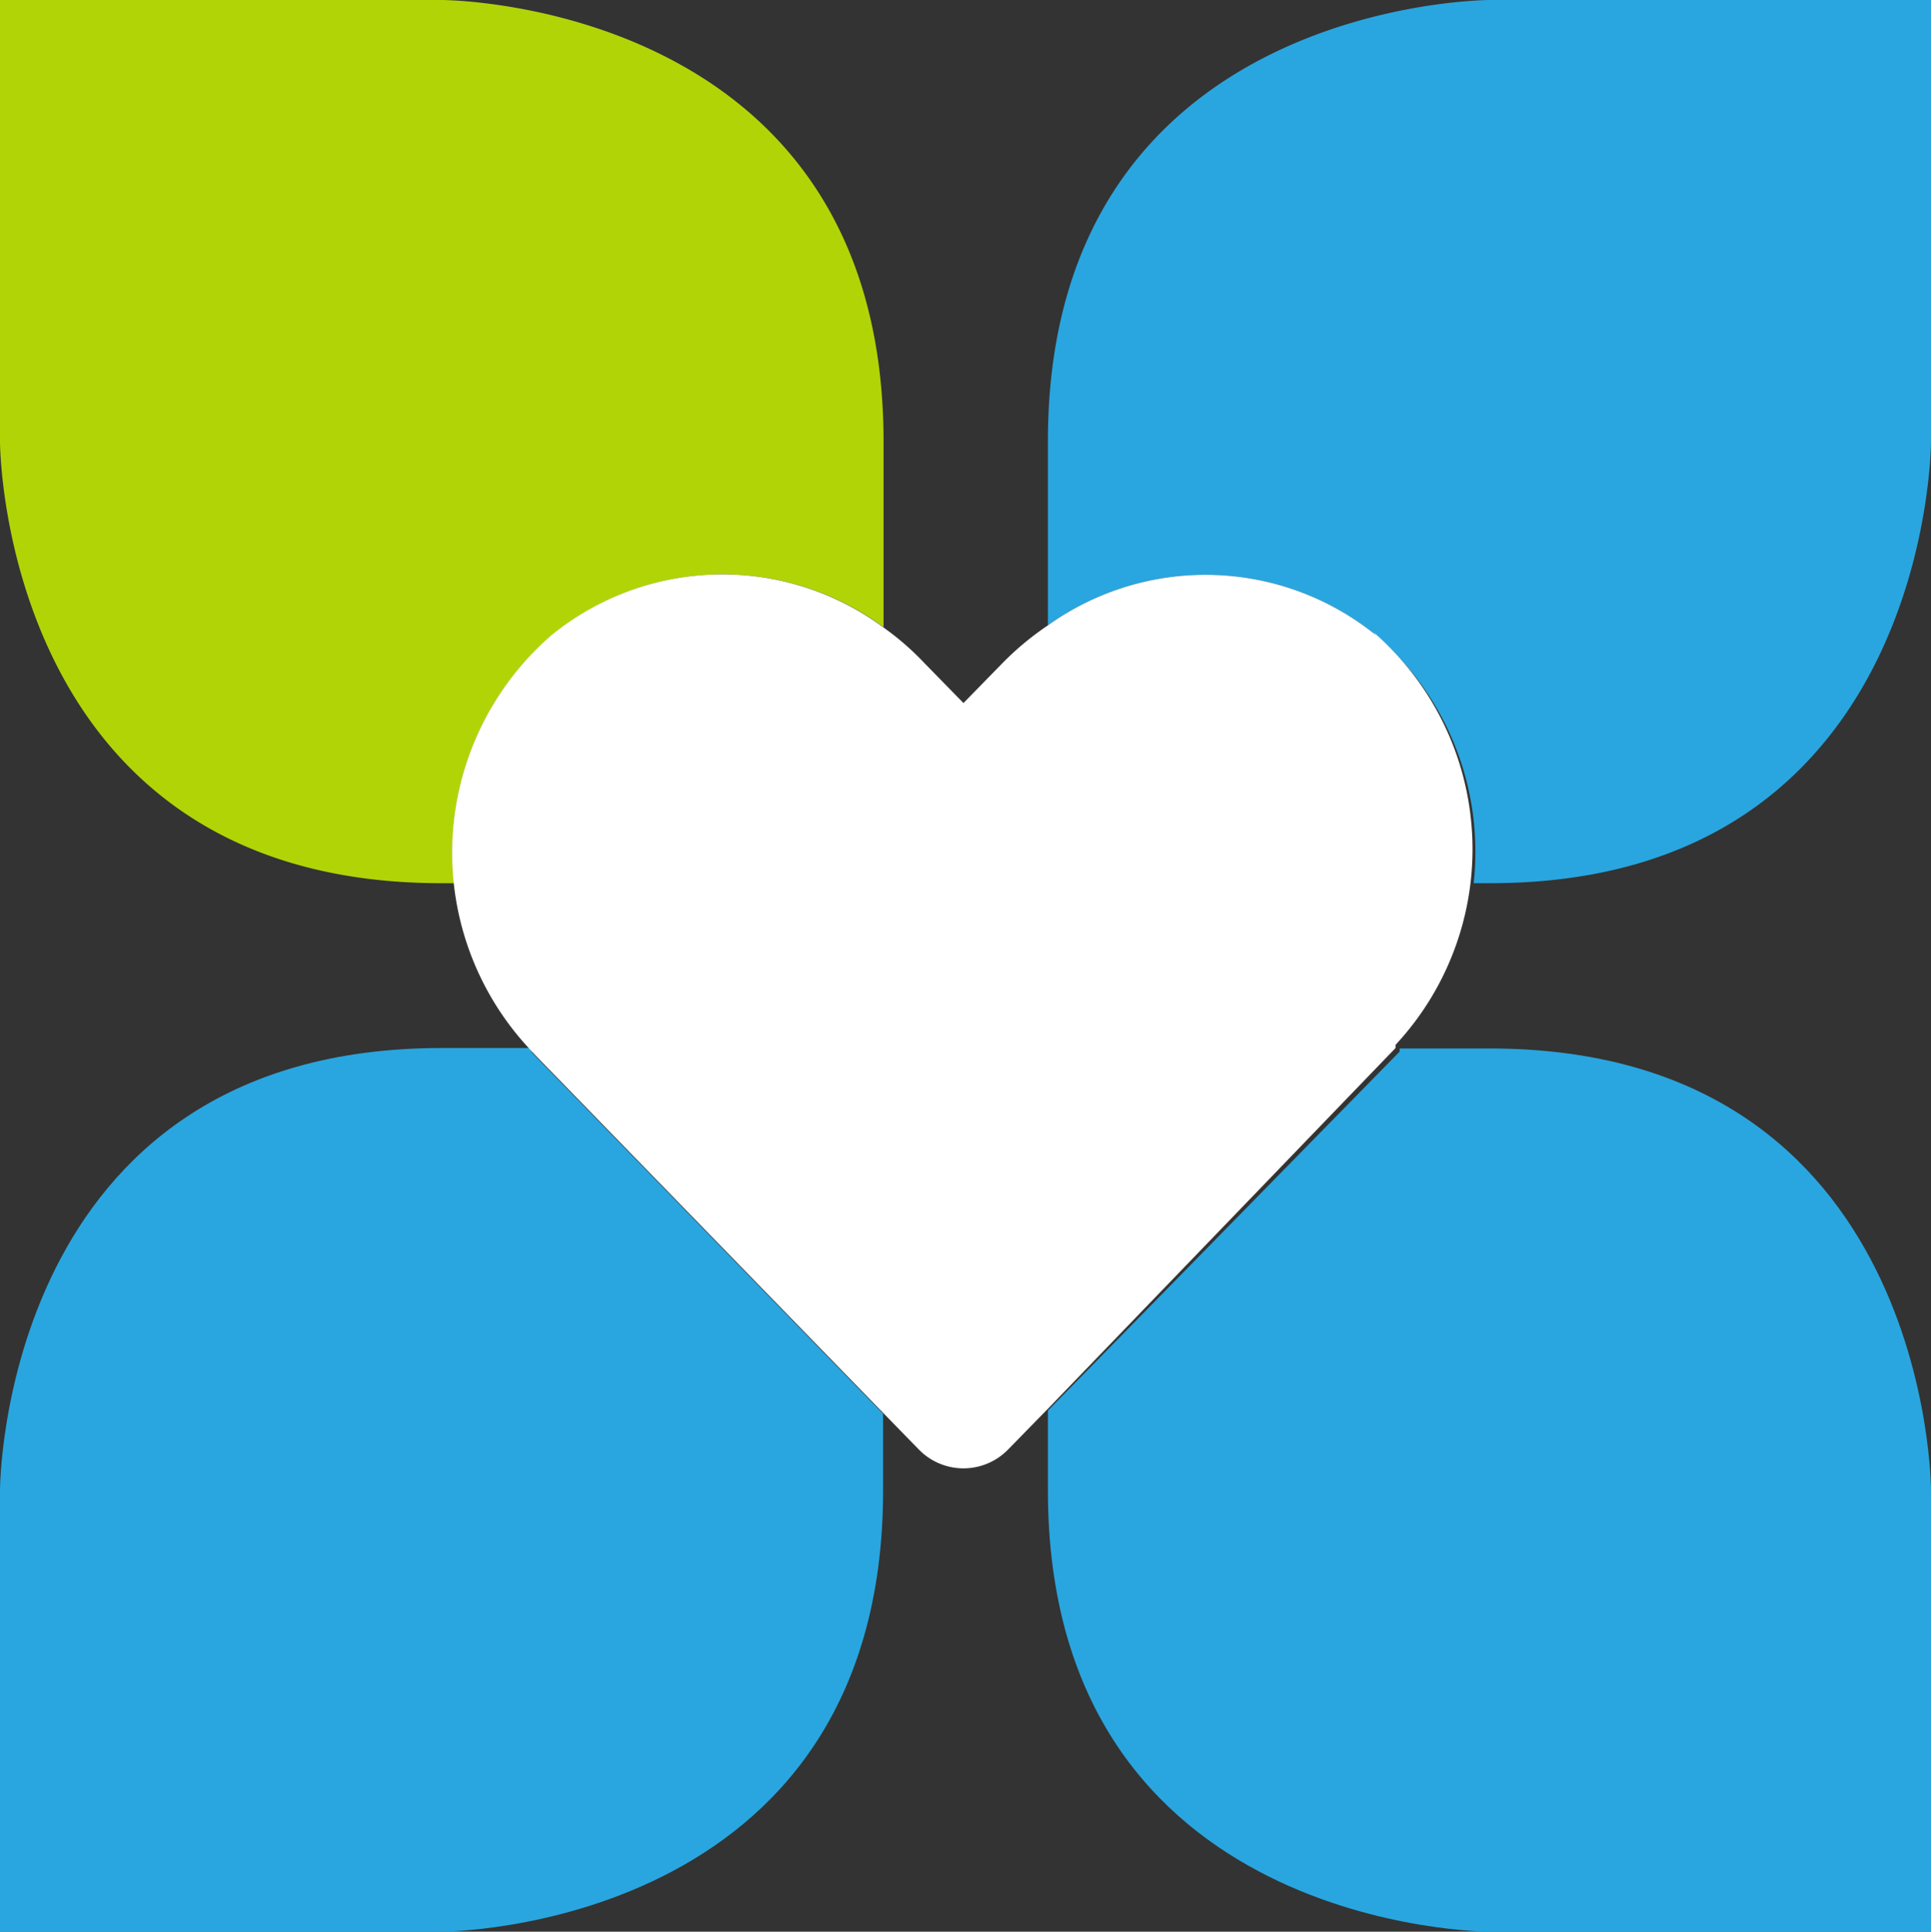
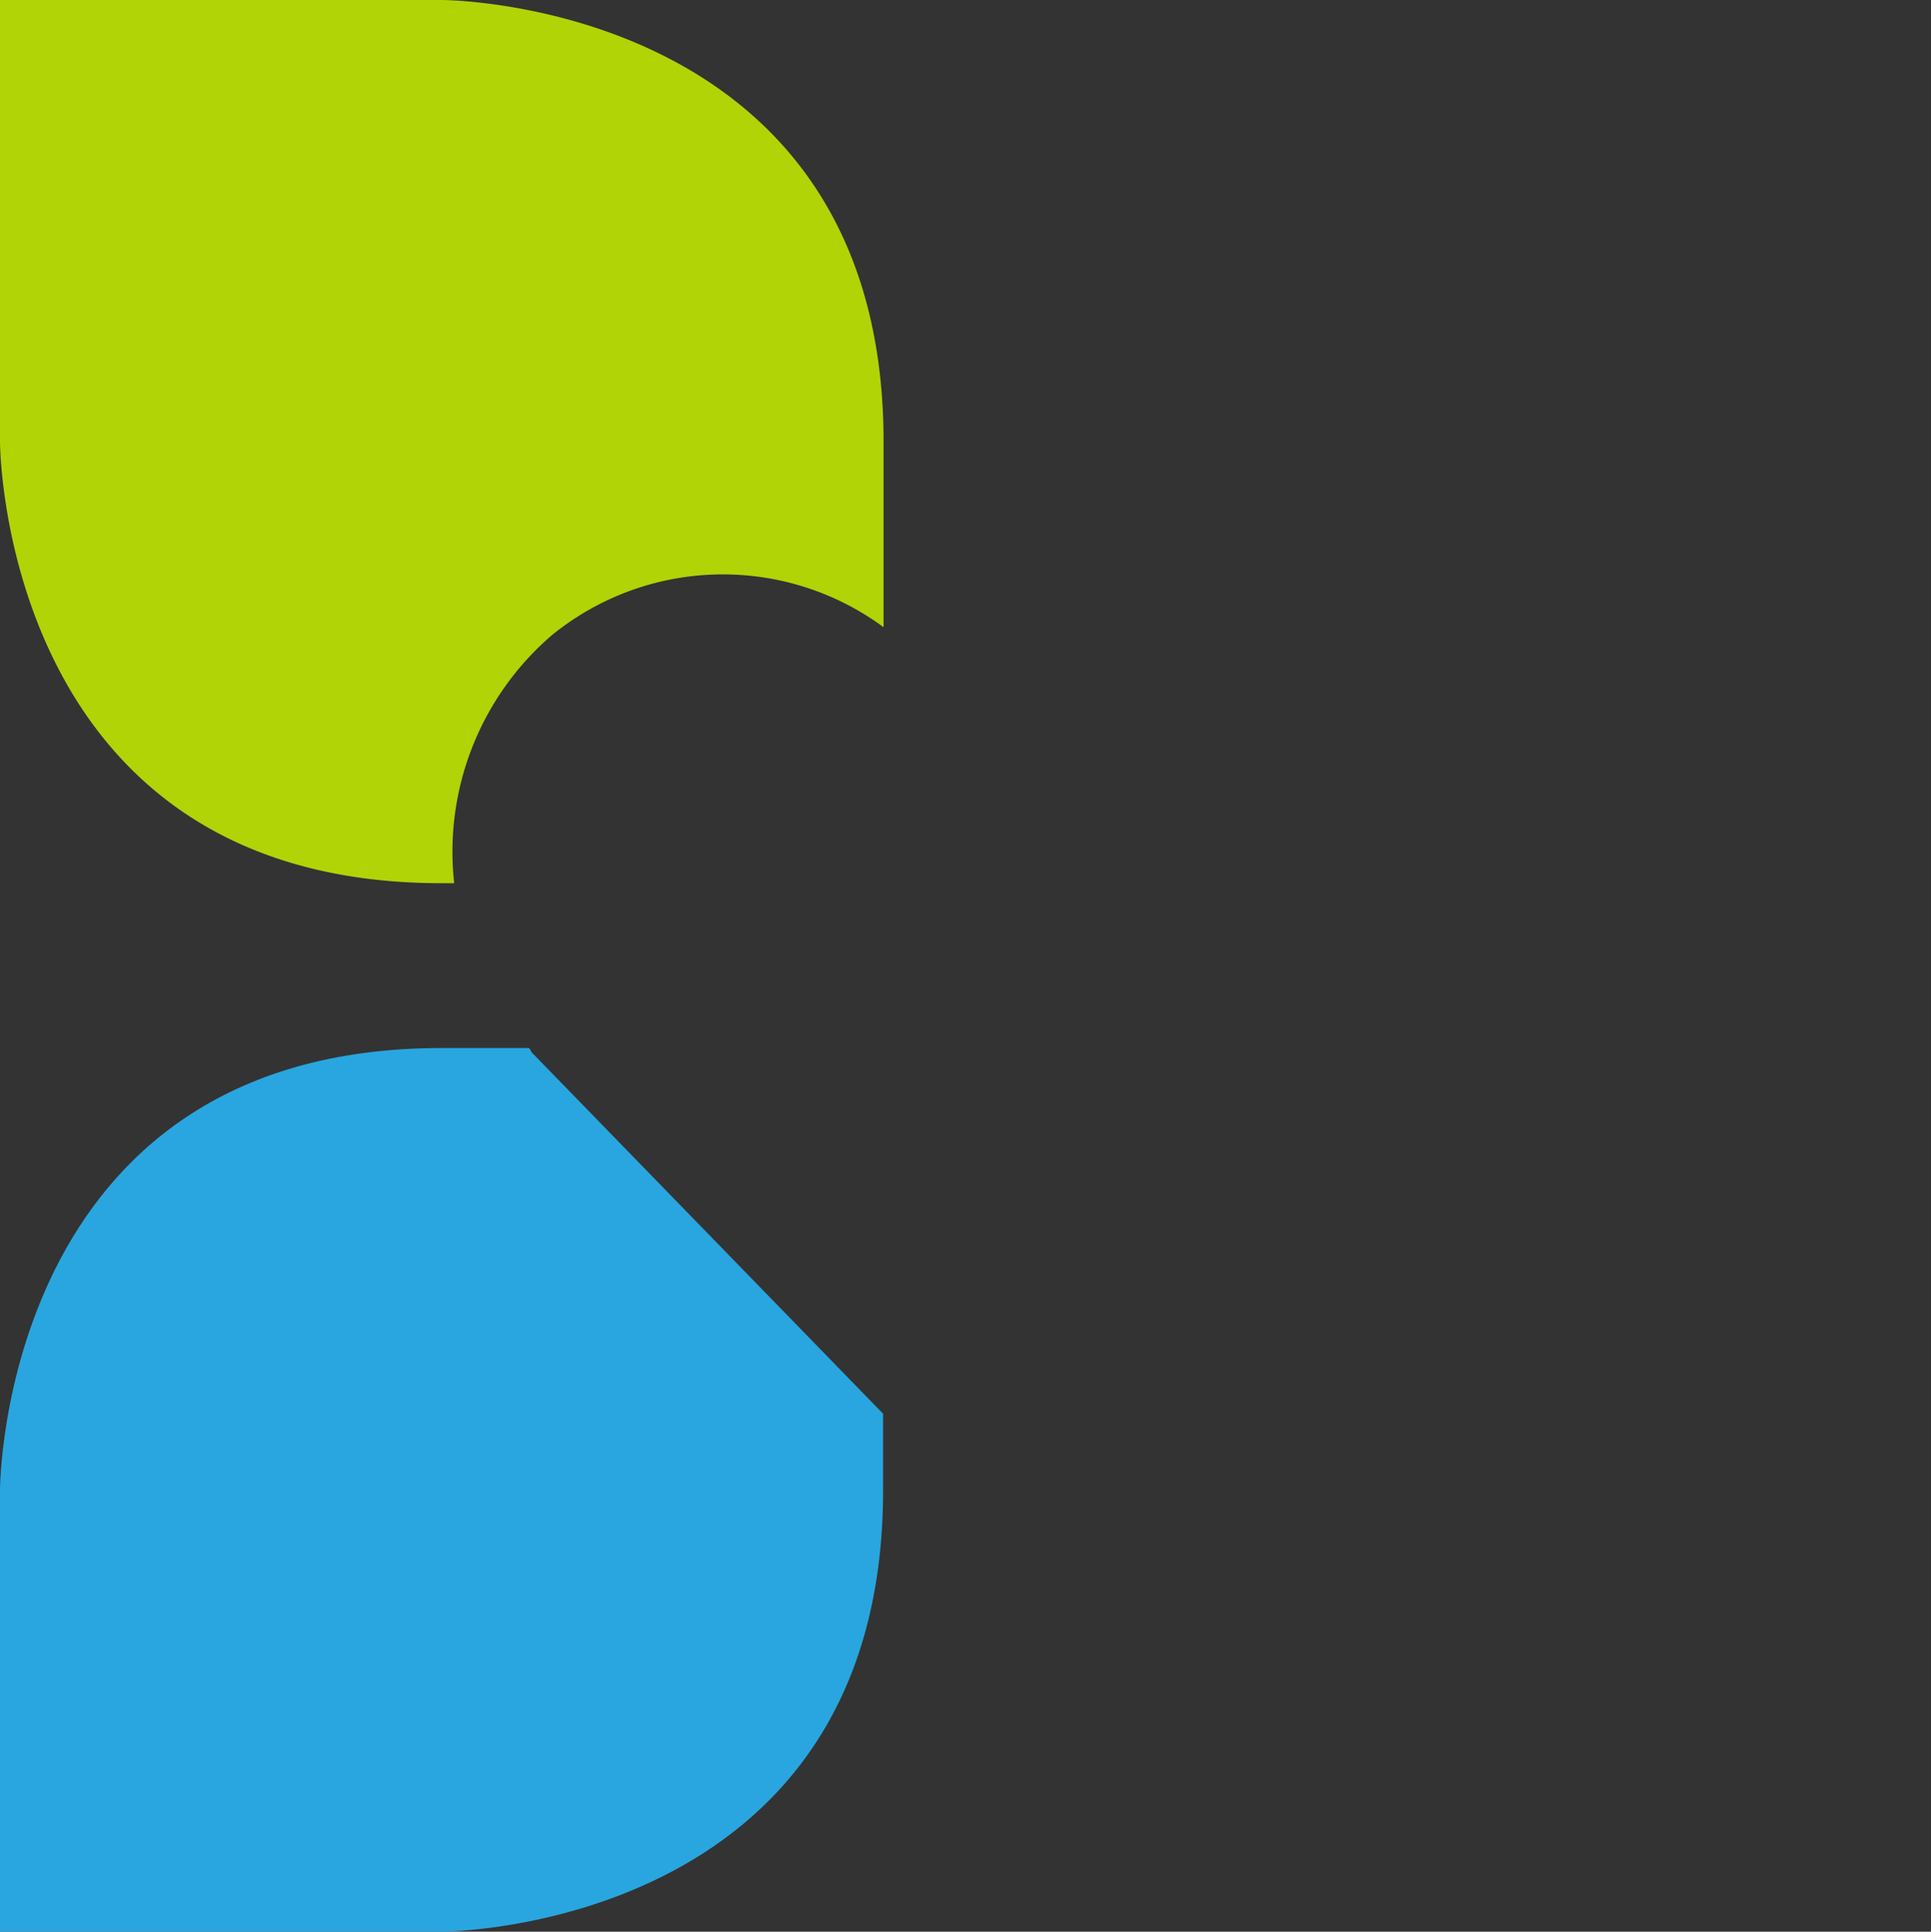
<svg xmlns="http://www.w3.org/2000/svg" version="1.1" width="42.77" height="42.78">
  <rect width="100%" height="100%" fill="#333333" stroke="none" />
  <svg viewBox="0 0 42.77 42.78">
    <defs>
      <style>.cls-1{fill:#29a6df;}.cls-2{fill:#b1d407;}.cls-3{fill:#fff;}</style>
    </defs>
    <g id="SvgjsG1053" data-name="Vrstva 2">
      <g id="SvgjsG1052">
        <path class="cls-1" d="M11.72,23.21H9.78C0,23.21,0,33,0,33v9.78H9.78s9.78,0,9.78-9.78V31.31l-7.78-8Z" />
        <path class="cls-2" d="M12.22,14.07a6,6,0,0,1,7.35-.18V9.78C19.57,0,9.78,0,9.78,0H0V9.78s0,9.78,9.78,9.78h.28A6.32,6.32,0,0,1,12.22,14.07Z" />
-         <path class="cls-1" d="M30.48,14.07a6.32,6.32,0,0,1,2.16,5.49H33c9.77,0,9.77-9.78,9.77-9.78V0H33s-9.79,0-9.79,9.78v4.07A6,6,0,0,1,30.48,14.07Z" />
-         <path class="cls-1" d="M23.21,31.24V33c0,9.78,9.78,9.78,9.78,9.78h9.78V33s0-9.78-9.78-9.78H31l0,.07Z" />
-         <path class="cls-3" d="M30.48,14.07a6,6,0,0,0-7.27-.22,6.41,6.41,0,0,0-1,.83l-.87.89-.87-.89a6.14,6.14,0,0,0-.91-.79,6,6,0,0,0-7.35.18,6.37,6.37,0,0,0-.5,9.14l.06.07,7.78,8,.79.81a1.38,1.38,0,0,0,2,0l.86-.88,7.71-8,0-.07a6.36,6.36,0,0,0-.49-9.14Z" />
      </g>
    </g>
  </svg>
  <style>@media (prefers-color-scheme: light) { :root { filter: none; } }
@media (prefers-color-scheme: dark) { :root { filter: none; } }
</style>
</svg>